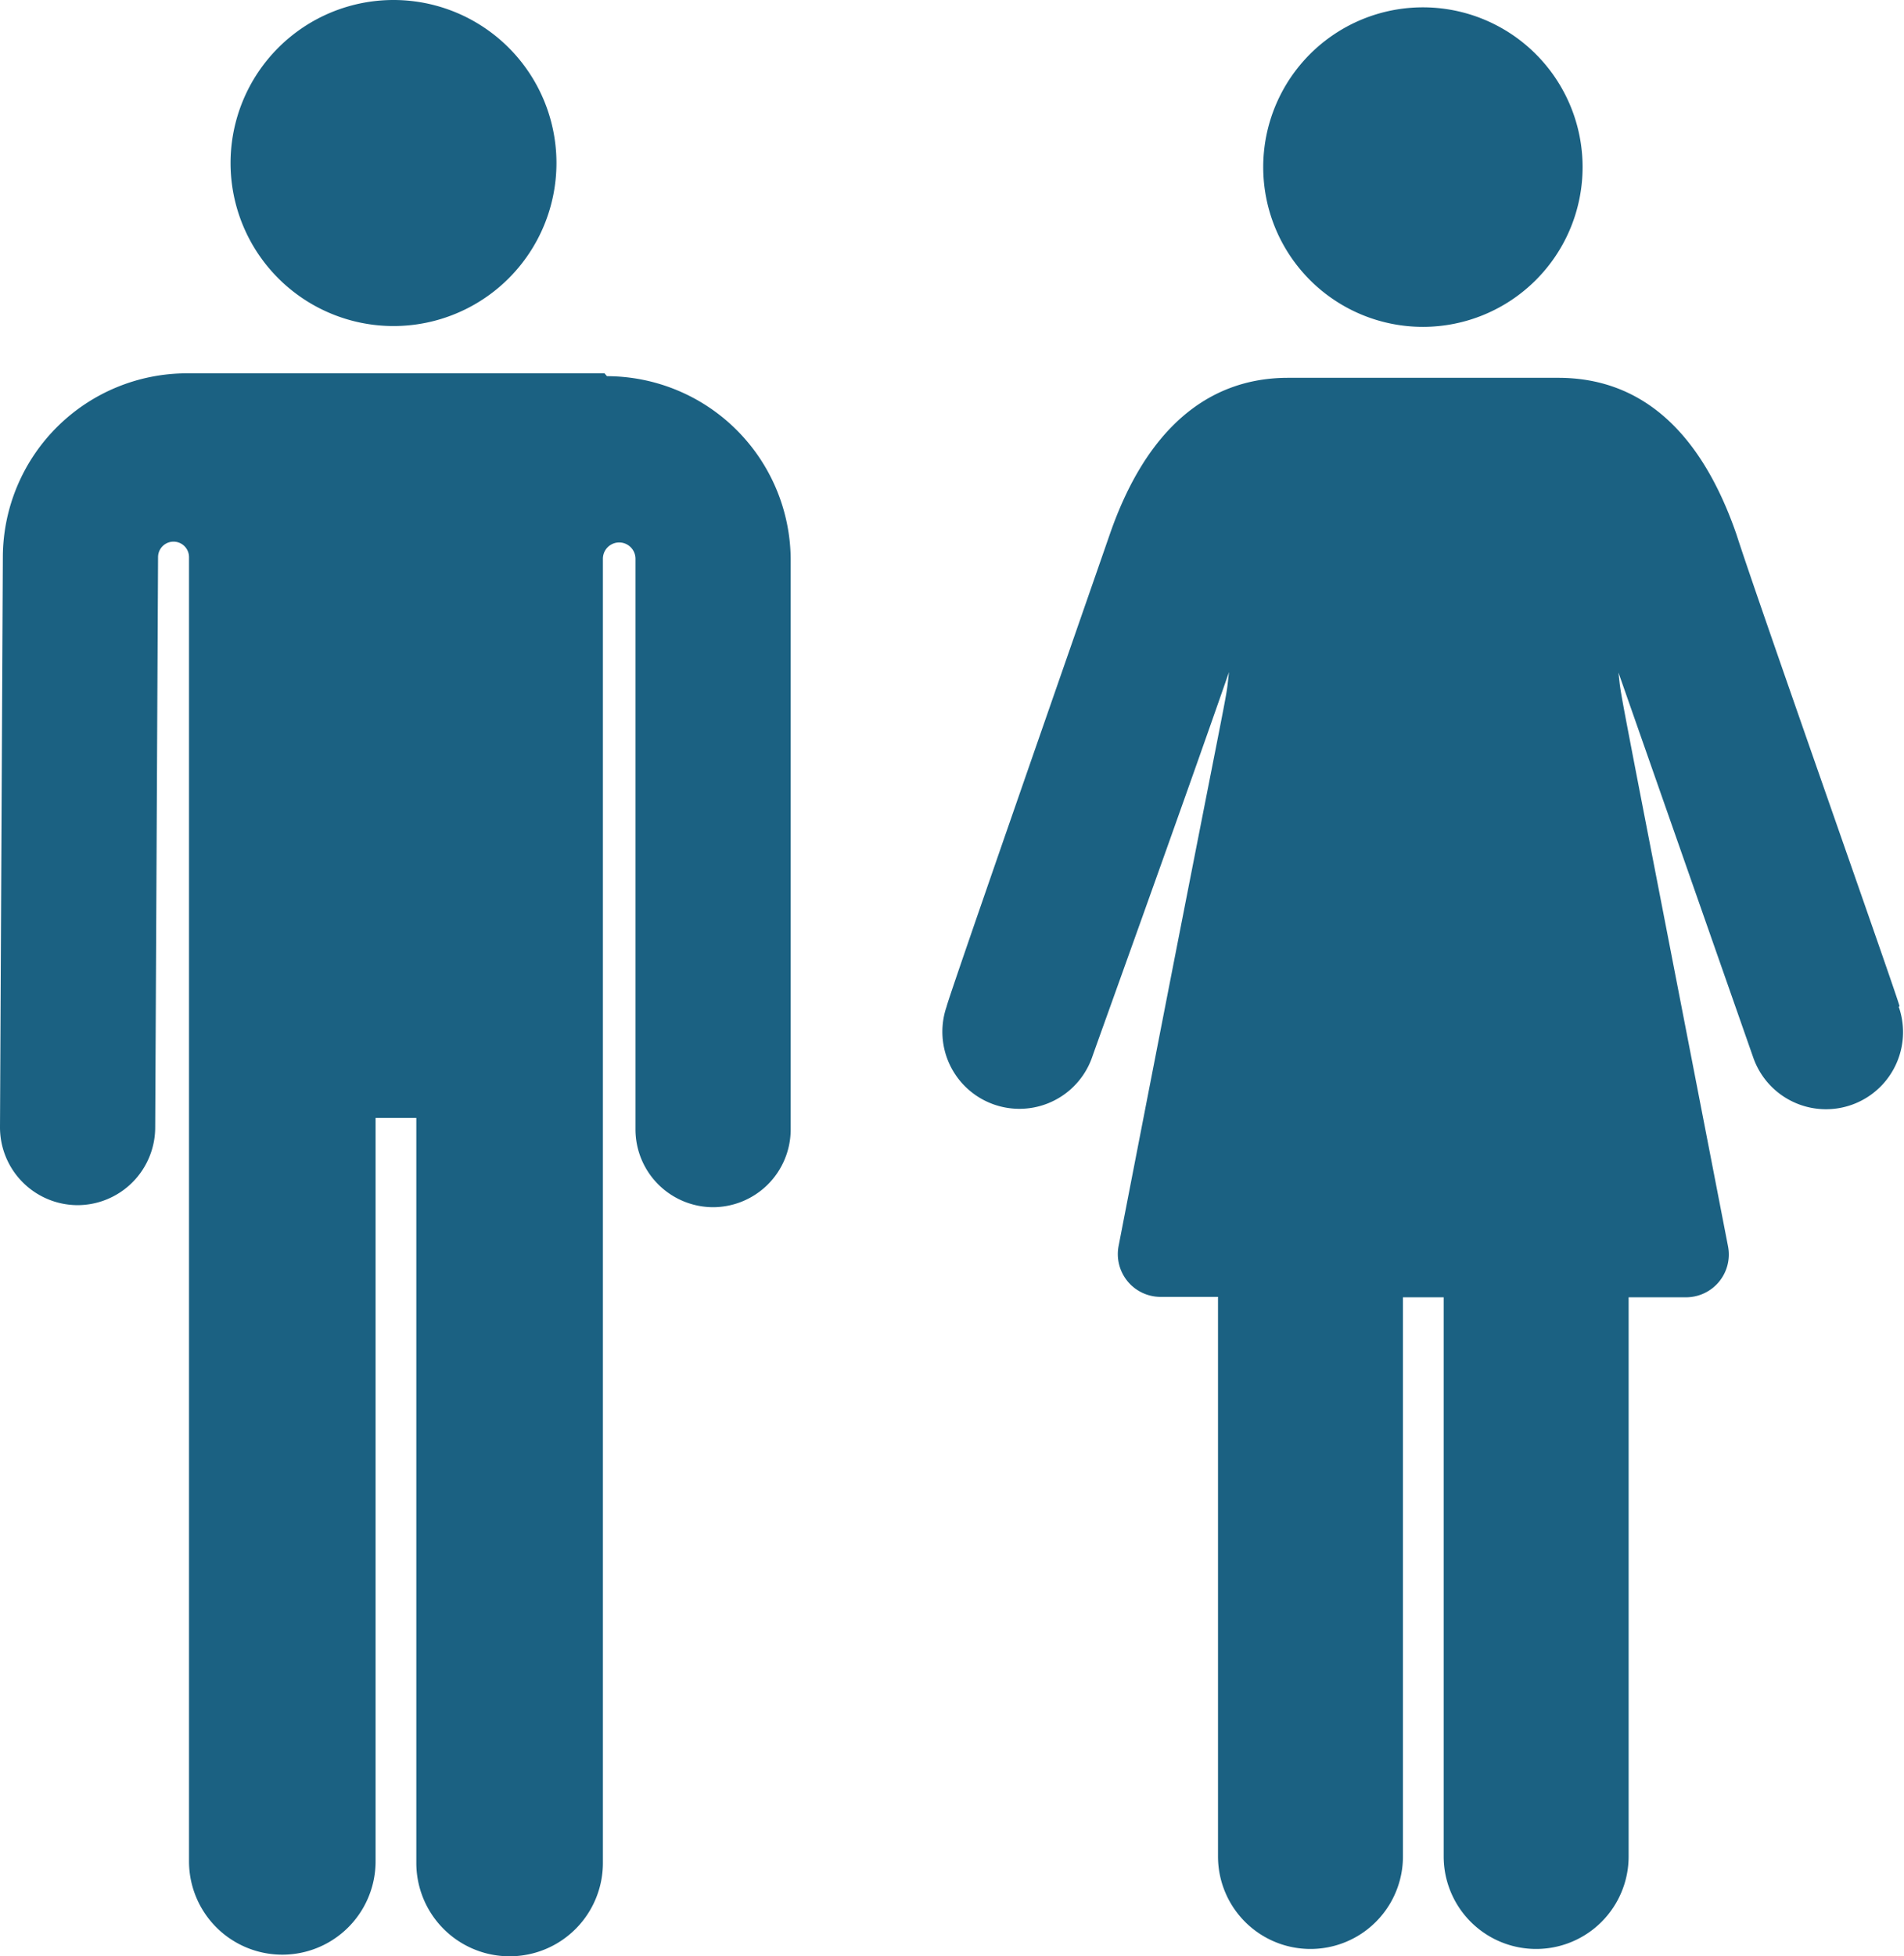
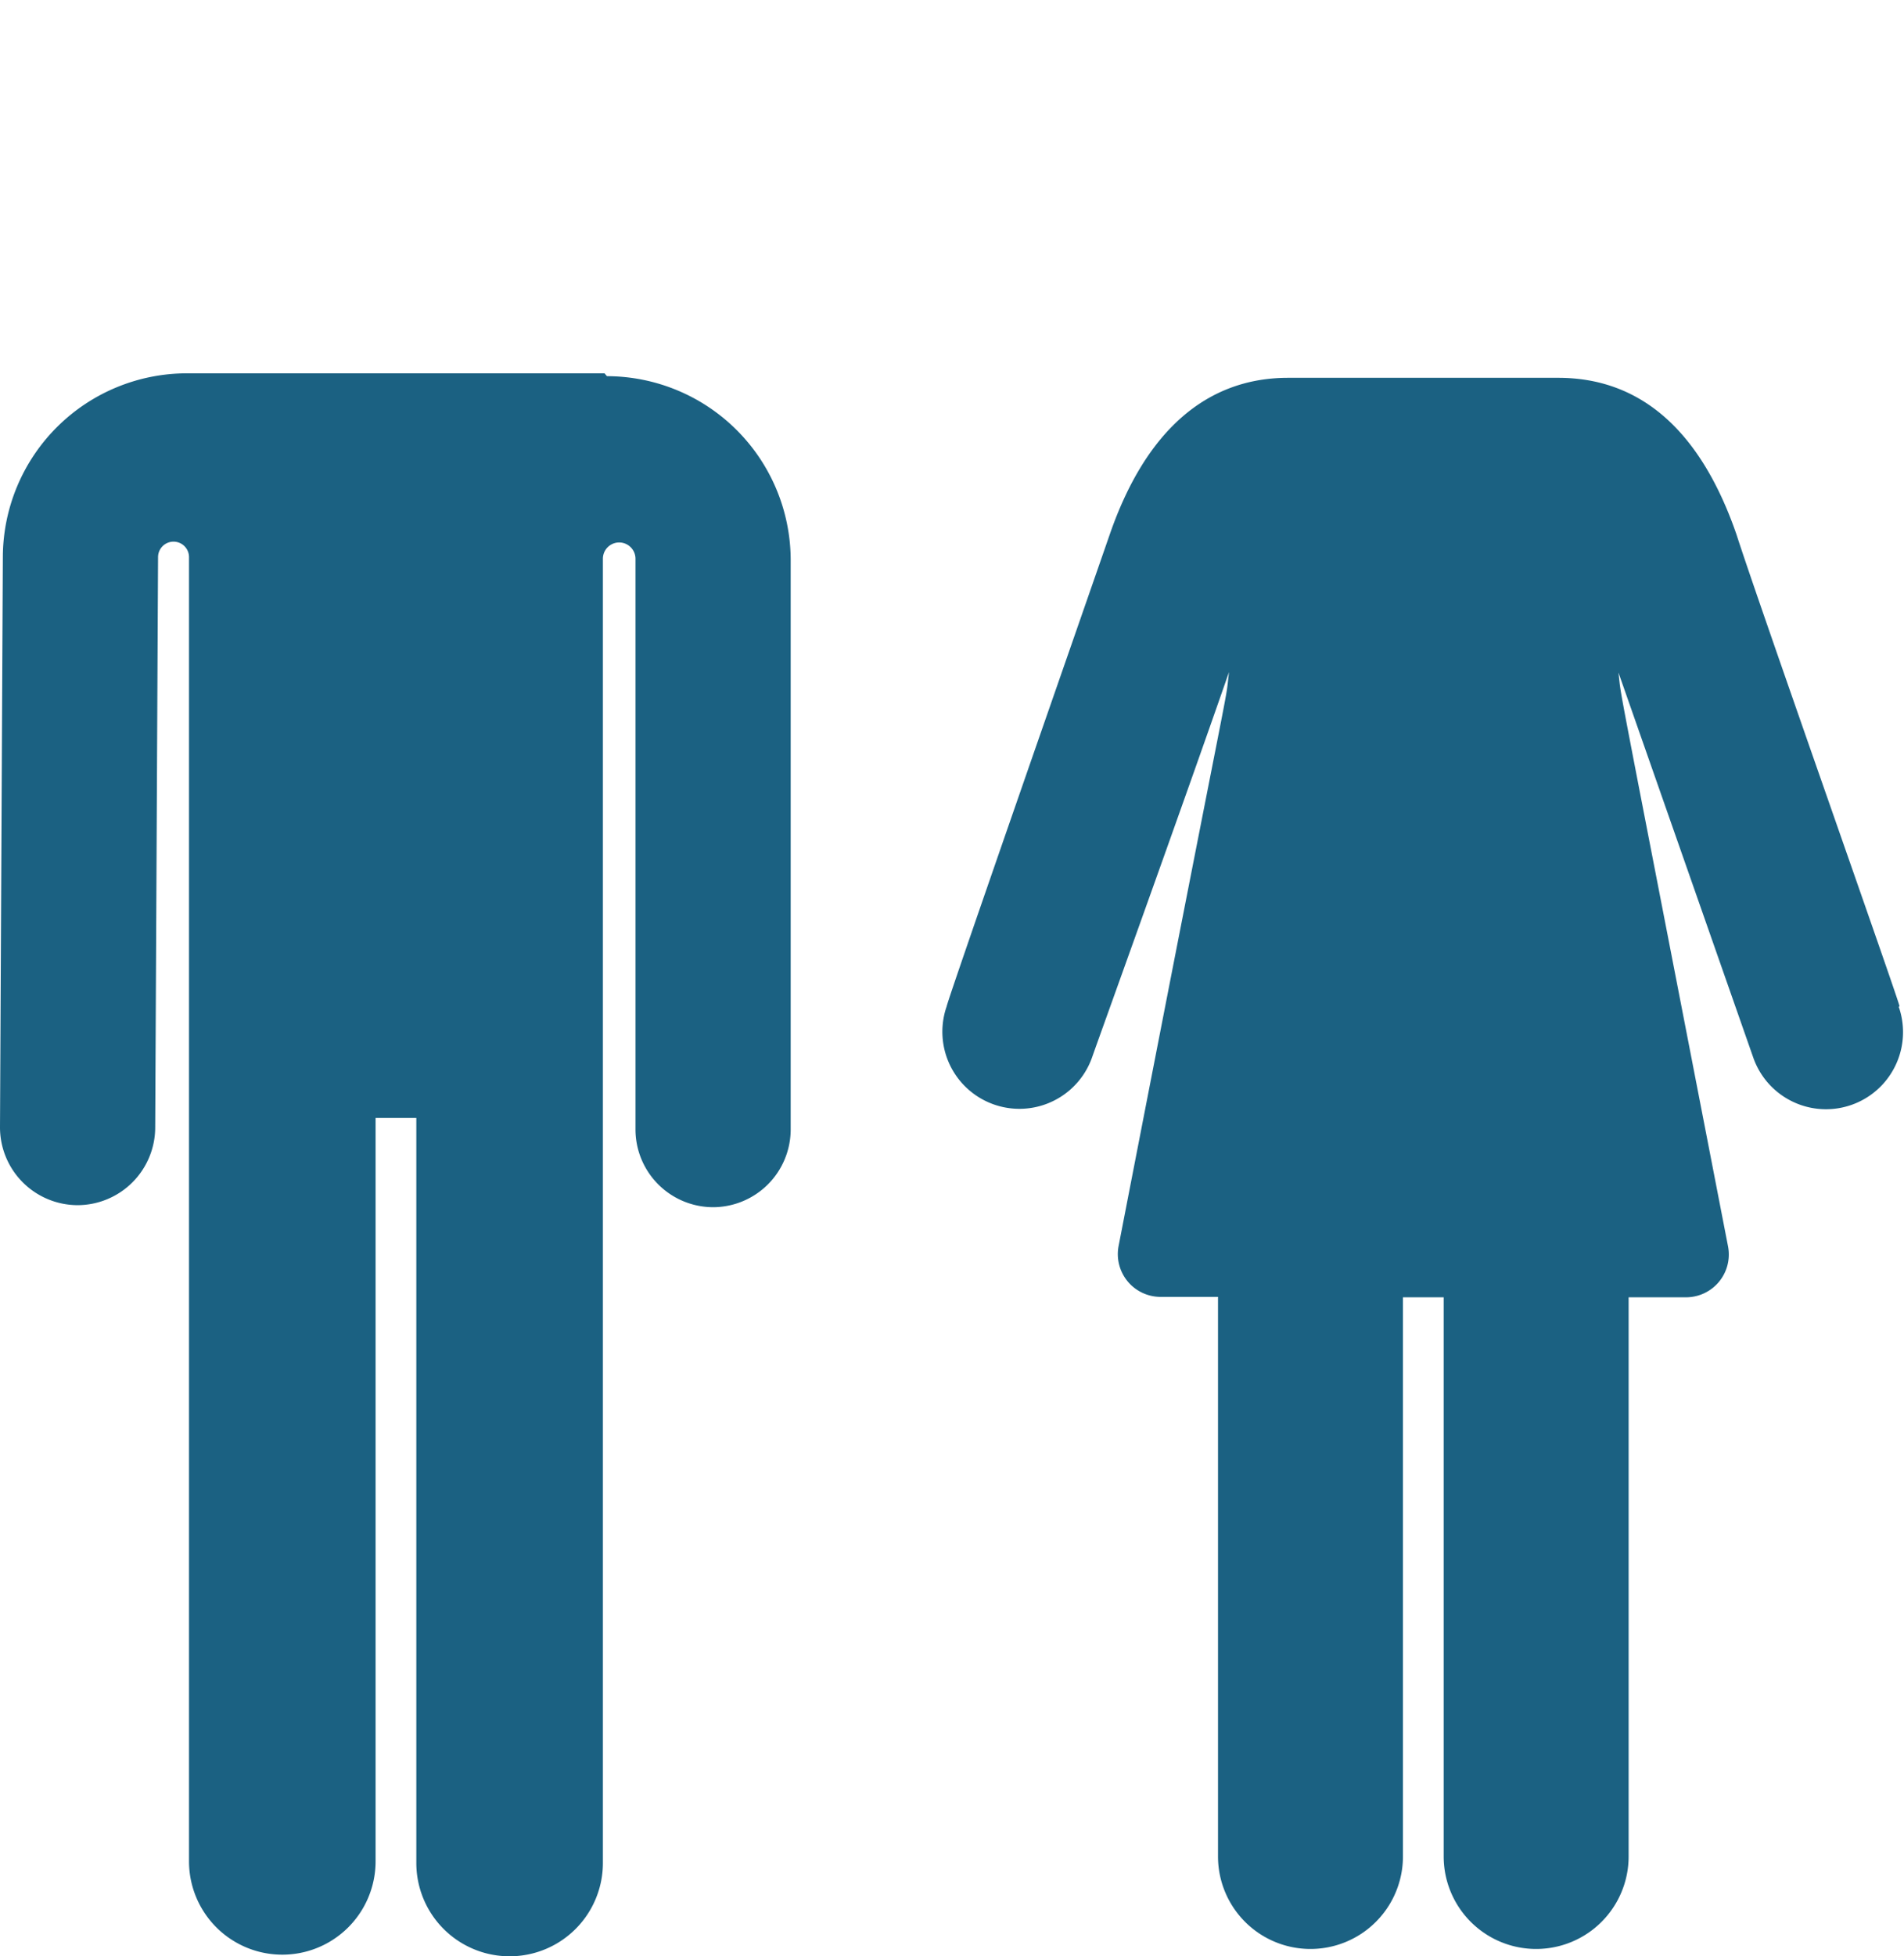
<svg xmlns="http://www.w3.org/2000/svg" viewBox="0 0 46.74 48">
  <defs>
    <style>.cls-1{fill:#1b6182;}</style>
  </defs>
  <title>sn-icn-adults</title>
  <g id="Layer_2" data-name="Layer 2">
    <g id="Artwork">
      <g id="Navigation_Bar" data-name="Navigation Bar">
        <g id="Base_Layer" data-name="Base Layer">
          <g id="Search_Function" data-name="Search Function">
            <g id="View">
              <path class="cls-1" d="M14.84,9.16H4.58A4.52,4.52,0,0,0,.07,13.65L0,27.65a1.91,1.91,0,0,0,1.9,1.92h0a1.91,1.91,0,0,0,1.91-1.9l.07-14h0a.38.38,0,0,1,.76,0v32a2.29,2.29,0,1,0,4.58,0V27.43h1V45.71a2.29,2.29,0,1,0,4.58,0c0-30.24,0-12.95,0-32a.4.4,0,0,1,.8,0h0v14a1.91,1.91,0,0,0,1.9,1.91h0a1.91,1.91,0,0,0,1.91-1.9v-14h0a4.52,4.52,0,0,0-4.51-4.49Zm0,0" />
-               <path class="cls-1" d="M13.66,4a4,4,0,1,1-4-4,4,4,0,0,1,4,4Zm0,0" />
              <path class="cls-1" d="M46.63,24.69c0-.1-3.5-10-4-11.57-.88-2.55-2.35-3.85-4.38-3.85H31.62c-2,0-3.5,1.3-4.38,3.85-.55,1.59-4,11.47-4,11.57a1.89,1.89,0,1,0,3.57,1.25c.11-.32,2.2-6.11,3.36-9.45-.12,1,.23-1.07-2.71,14.08a1.05,1.05,0,0,0,1,1.25H29.9V45.55a2.27,2.27,0,1,0,4.54,0V31.83h1V45.55a2.27,2.27,0,0,0,4.54,0V31.83h1.44a1.05,1.05,0,0,0,1-1.25c-2.91-15-2.59-13.27-2.69-14.08l3.31,9.45a1.89,1.89,0,0,0,3.57-1.25Zm0,0" />
-               <path class="cls-1" d="M38.85,4.1A3.92,3.92,0,1,1,34.93.18,3.92,3.92,0,0,1,38.85,4.1Zm0,0" />
            </g>
          </g>
        </g>
      </g>
    </g>
  </g>
</svg>